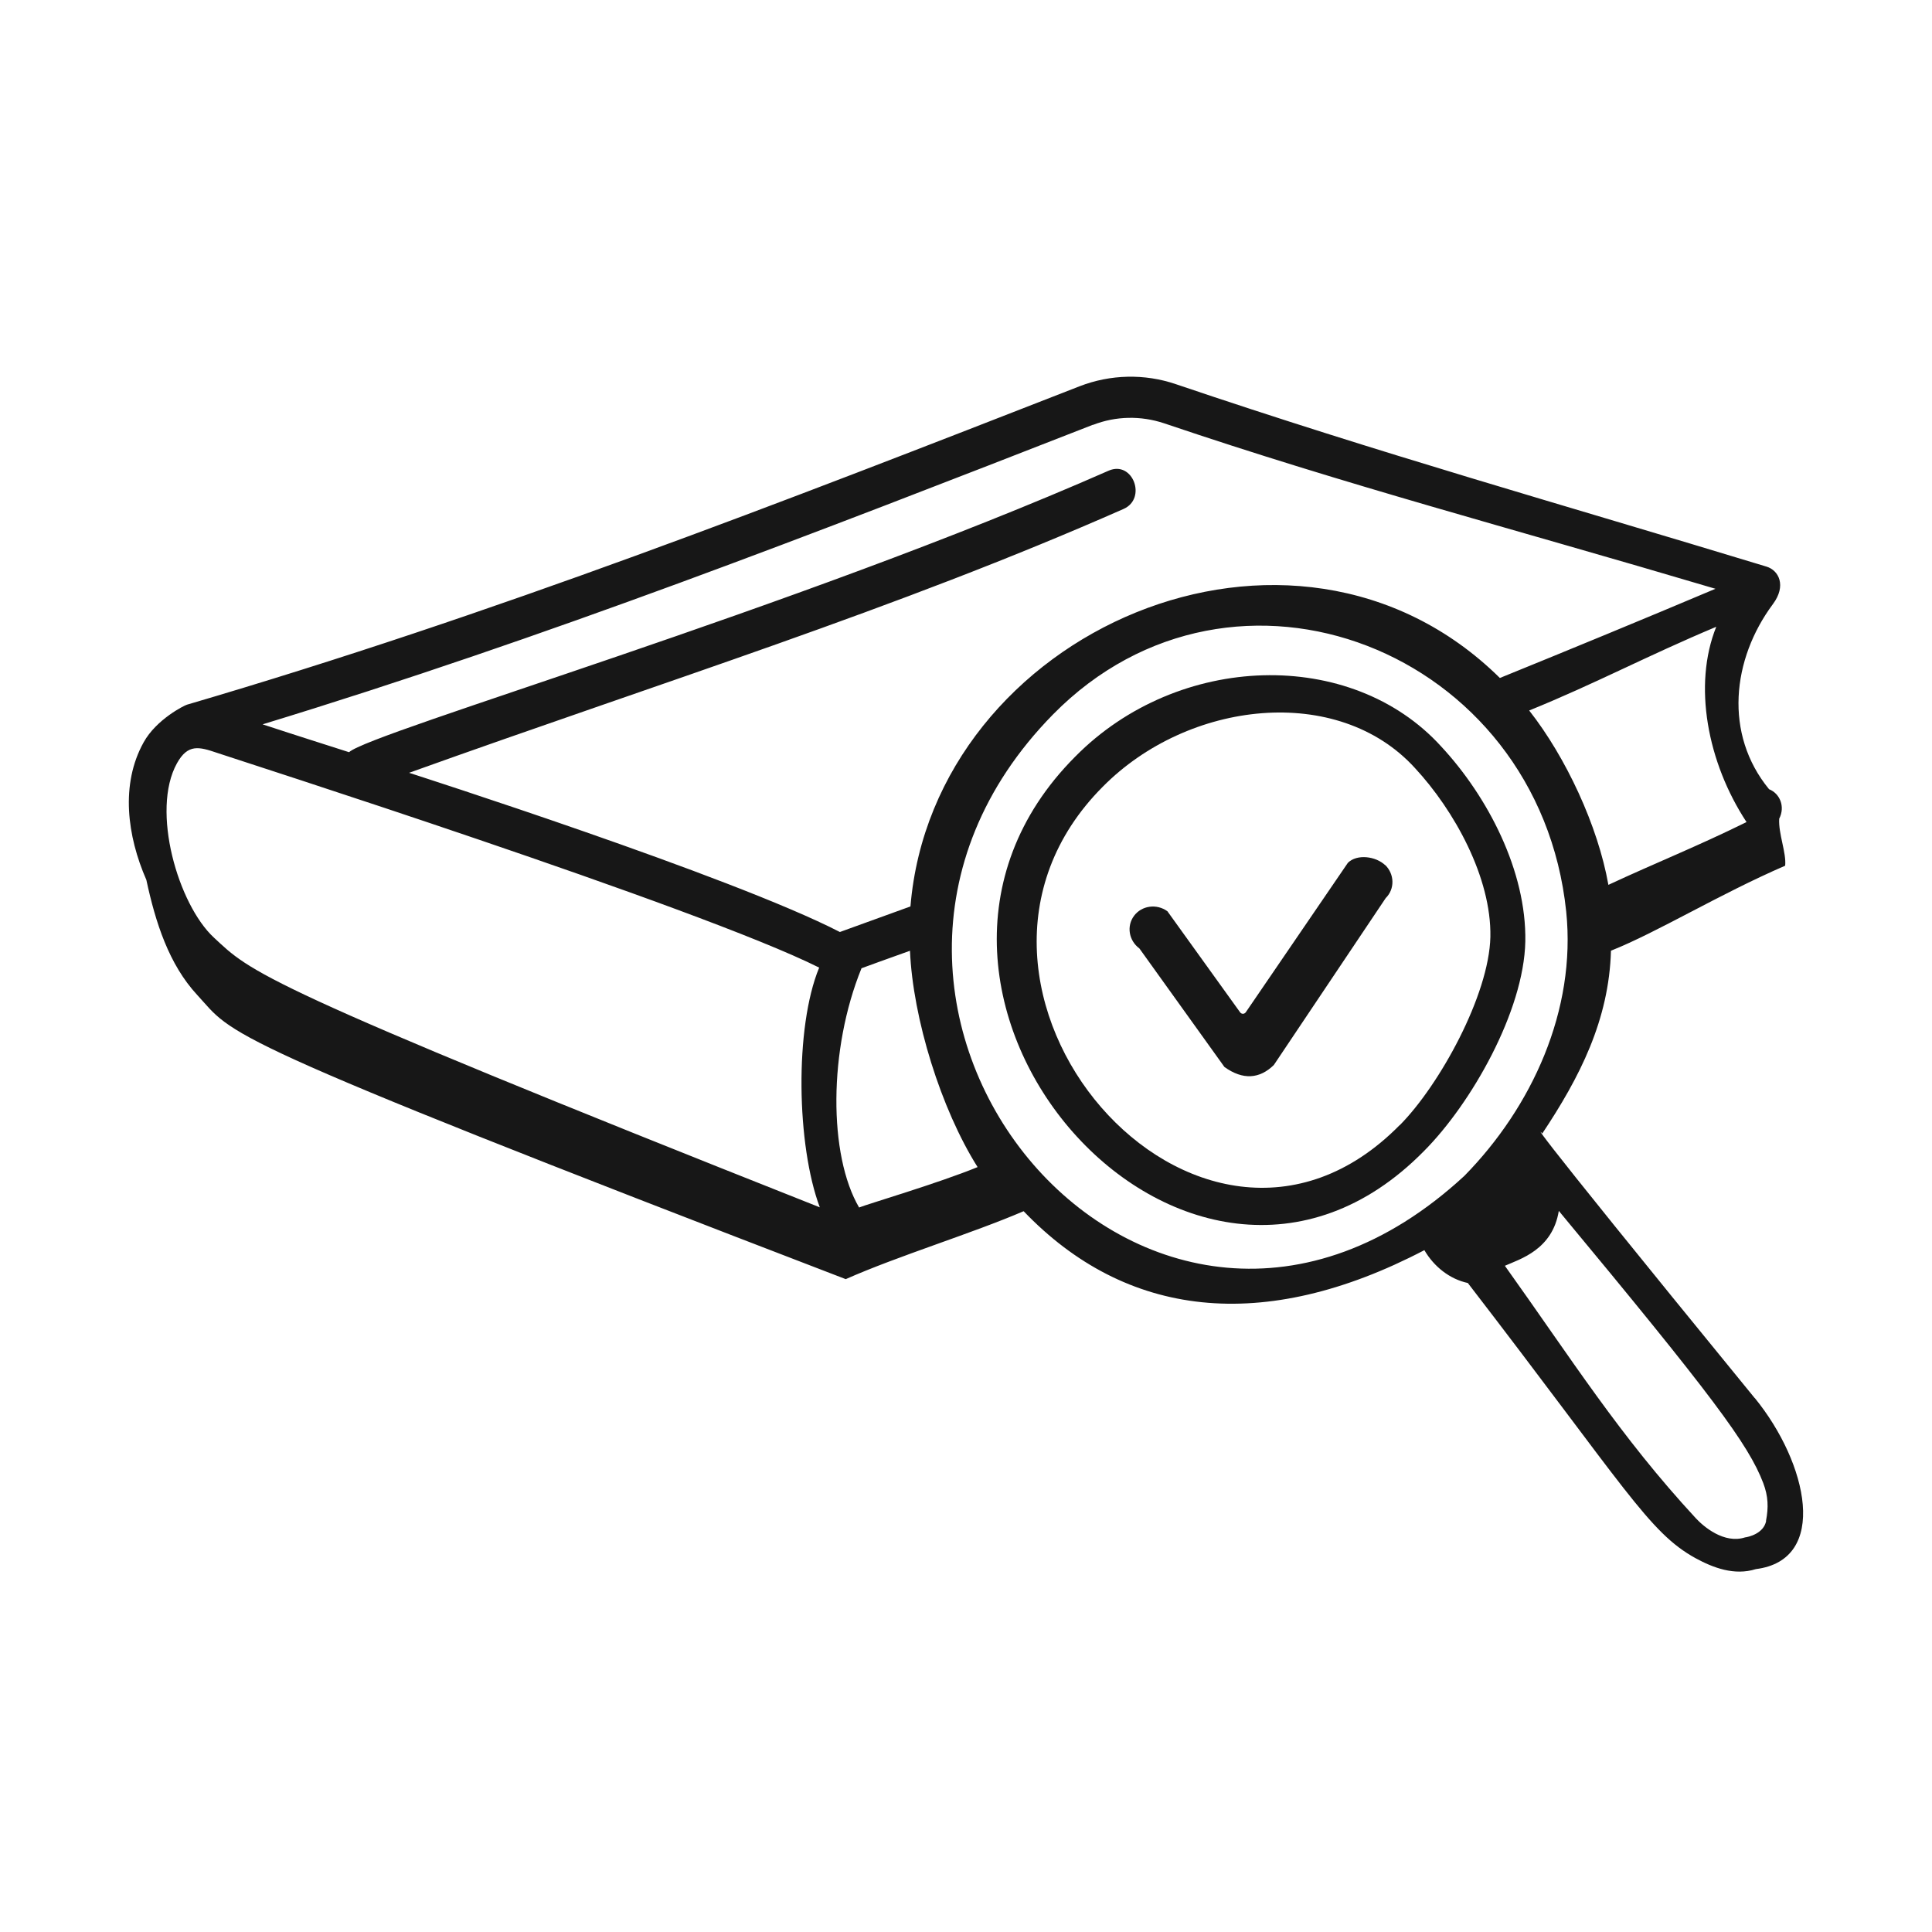
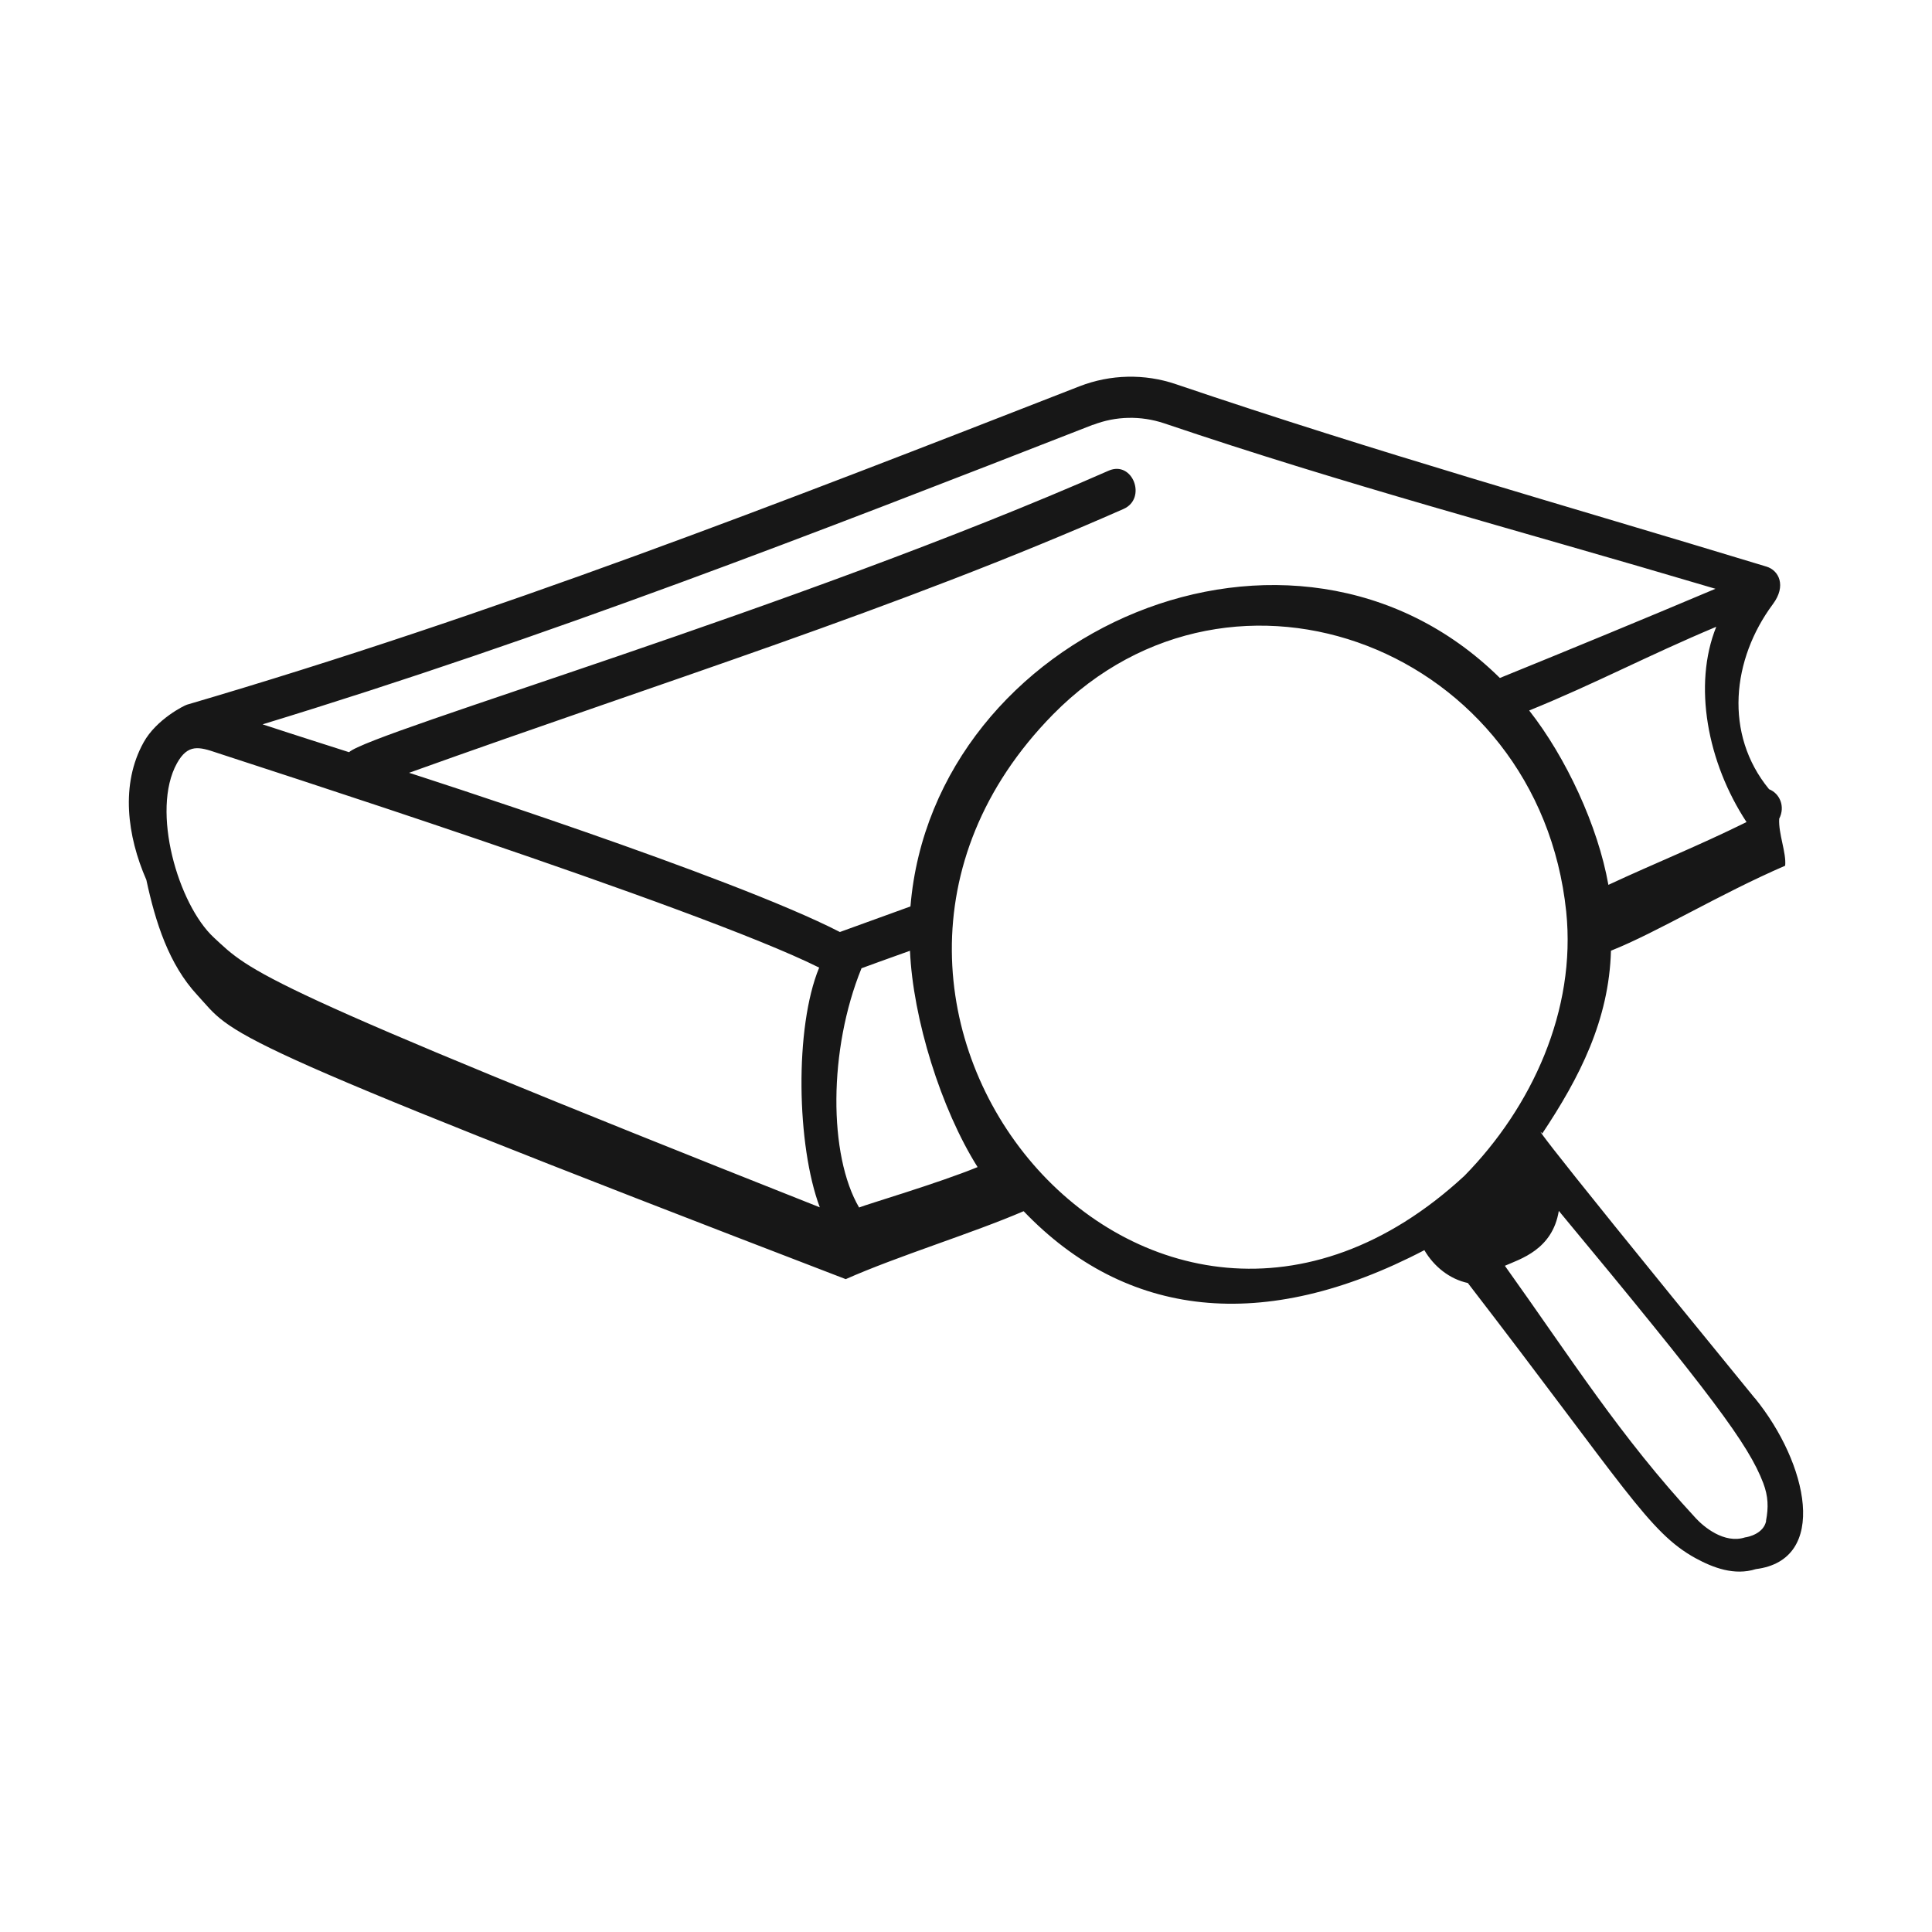
<svg xmlns="http://www.w3.org/2000/svg" id="Layer_1" data-name="Layer 1" viewBox="0 0 120 120">
  <defs>
    <style>
      .cls-1 {
        fill: #171717;
      }

      .cls-2 {
        fill: none;
      }
    </style>
  </defs>
  <g>
    <g id="Case_Study" data-name="Case Study">
      <g>
-         <path class="cls-1" d="M86.94,69.88c-12.49,12.69-30.81-8.62-18.44-21.02,5.3-5.36,14.6-6.42,19.39-1.15,2.44,2.63,4.75,6.8,4.68,10.48-.08,3.62-3.16,9.21-5.63,11.7Zm2.57-23.52c-5.58-6.14-16.33-5.85-22.73,.64-14.65,14.69,7.06,39.34,21.66,24.5,2.95-2.96,6.21-8.7,6.3-13.02,.08-4.37-2.33-9-5.23-12.12Z" />
        <path class="cls-1" d="M108.99,86.84c-15.86-19.41-13.04-16.29-13.2-16.43,0,0,0,0,0,0,2.32-3.48,4.15-7.05,4.27-11.36,2.89-1.15,6.71-3.5,10.82-5.28,.08-.81-.43-2-.37-2.92,.39-.76,.03-1.57-.63-1.83-2.81-3.42-2.31-8.07,.24-11.5,.85-1.14,.37-2.1-.41-2.33-12.99-3.95-23.87-6.99-36.68-11.33-1.94-.66-4.06-.61-5.97,.13-18.71,7.3-36.39,14.19-55.45,19.78-.17,.05-1.9,.91-2.69,2.34-1.45,2.61-1.02,5.82,.17,8.54,.57,2.65,1.4,5.25,3.16,7.15,2.34,2.52,.55,2.39,40.28,17.65,3.27-1.45,7.82-2.83,11.05-4.22,0,0,.45,.45,0,0,6.34,6.62,14.88,7.65,24.89,2.42,.6,1.03,1.58,1.8,2.7,2.04,9.79,12.71,11.23,15.49,14.14,17.09,1.1,.6,2.42,1.1,3.75,.68,4.55-.57,3.24-6.57-.07-10.63Zm.71,7.62c-.15,.8-1.12,1.01-1.31,1.03-1.3,.42-2.58-.67-3.06-1.19-4.71-5.09-7.7-9.86-11.86-15.68,.95-.42,2.96-1,3.35-3.41,9.49,11.43,11.79,14.51,12.7,16.91,.31,.82,.33,1.51,.17,2.34ZM56.52,59.04c.18,4.23,1.93,9.85,4.2,13.45-2.38,.98-6.91,2.32-7.36,2.51-1.9-3.25-1.91-9.8,.15-14.86,.71-.26,1.23-.45,3.02-1.09Zm34.44,13.99c-19.56,18.09-43.39-10.49-25.56-28.65,11.23-11.42,30.18-4.04,31.88,12.24,.63,6.13-2.13,12.14-6.32,16.41Zm8.94-18.07c-.65-3.67-2.64-7.93-4.92-10.83,4.09-1.66,7.31-3.39,11.62-5.2-1.46,3.62-.55,8.44,1.88,12.13-3.08,1.52-5.64,2.53-8.58,3.9Zm-32.01-28.57c1.41-.55,2.97-.58,4.41-.1,11.5,3.89,21.17,6.4,34.25,10.28-4.57,1.93-9.06,3.78-13.39,5.54-12.84-12.67-35.19-2.93-36.61,14.19-.17,.06-3.64,1.32-4.36,1.58,0,0-.01,.01-.02,.01-6.78-3.49-26.59-9.83-26.76-9.89,15.79-5.67,30.23-10.15,44.38-16.39,1.46-.65,.57-3.02-.92-2.38-19.37,8.53-45.88,16.26-47.19,17.49-1.55-.5-3.06-.97-5.37-1.73,17.62-5.38,34.16-11.81,51.58-18.61ZM10.99,47.41c.68-1.22,1.37-1.03,2.49-.65,1.13,.39,29.91,9.59,37.4,13.34-1.54,3.73-1.4,11.06,.04,14.89C15.79,61.07,15.6,60.38,13.28,58.23c-2.21-2.05-3.92-7.88-2.29-10.82Z" />
      </g>
    </g>
-     <path class="cls-1" d="M86.04,53.74c-.59-.56-1.75-.71-2.32-.15l-6.34,9.28c-.09,.13-.27,.13-.36,0l-4.51-6.27c-.66-.48-1.59-.36-2.07,.28-.48,.64-.33,1.54,.33,2.03l5.28,7.36c1.15,.83,2.19,.74,3.07-.12l6.95-10.37c.57-.56,.55-1.48-.03-2.05Z" />
  </g>
  <rect class="cls-2" x="0" y=".5" width="120" height="120" />
</svg>